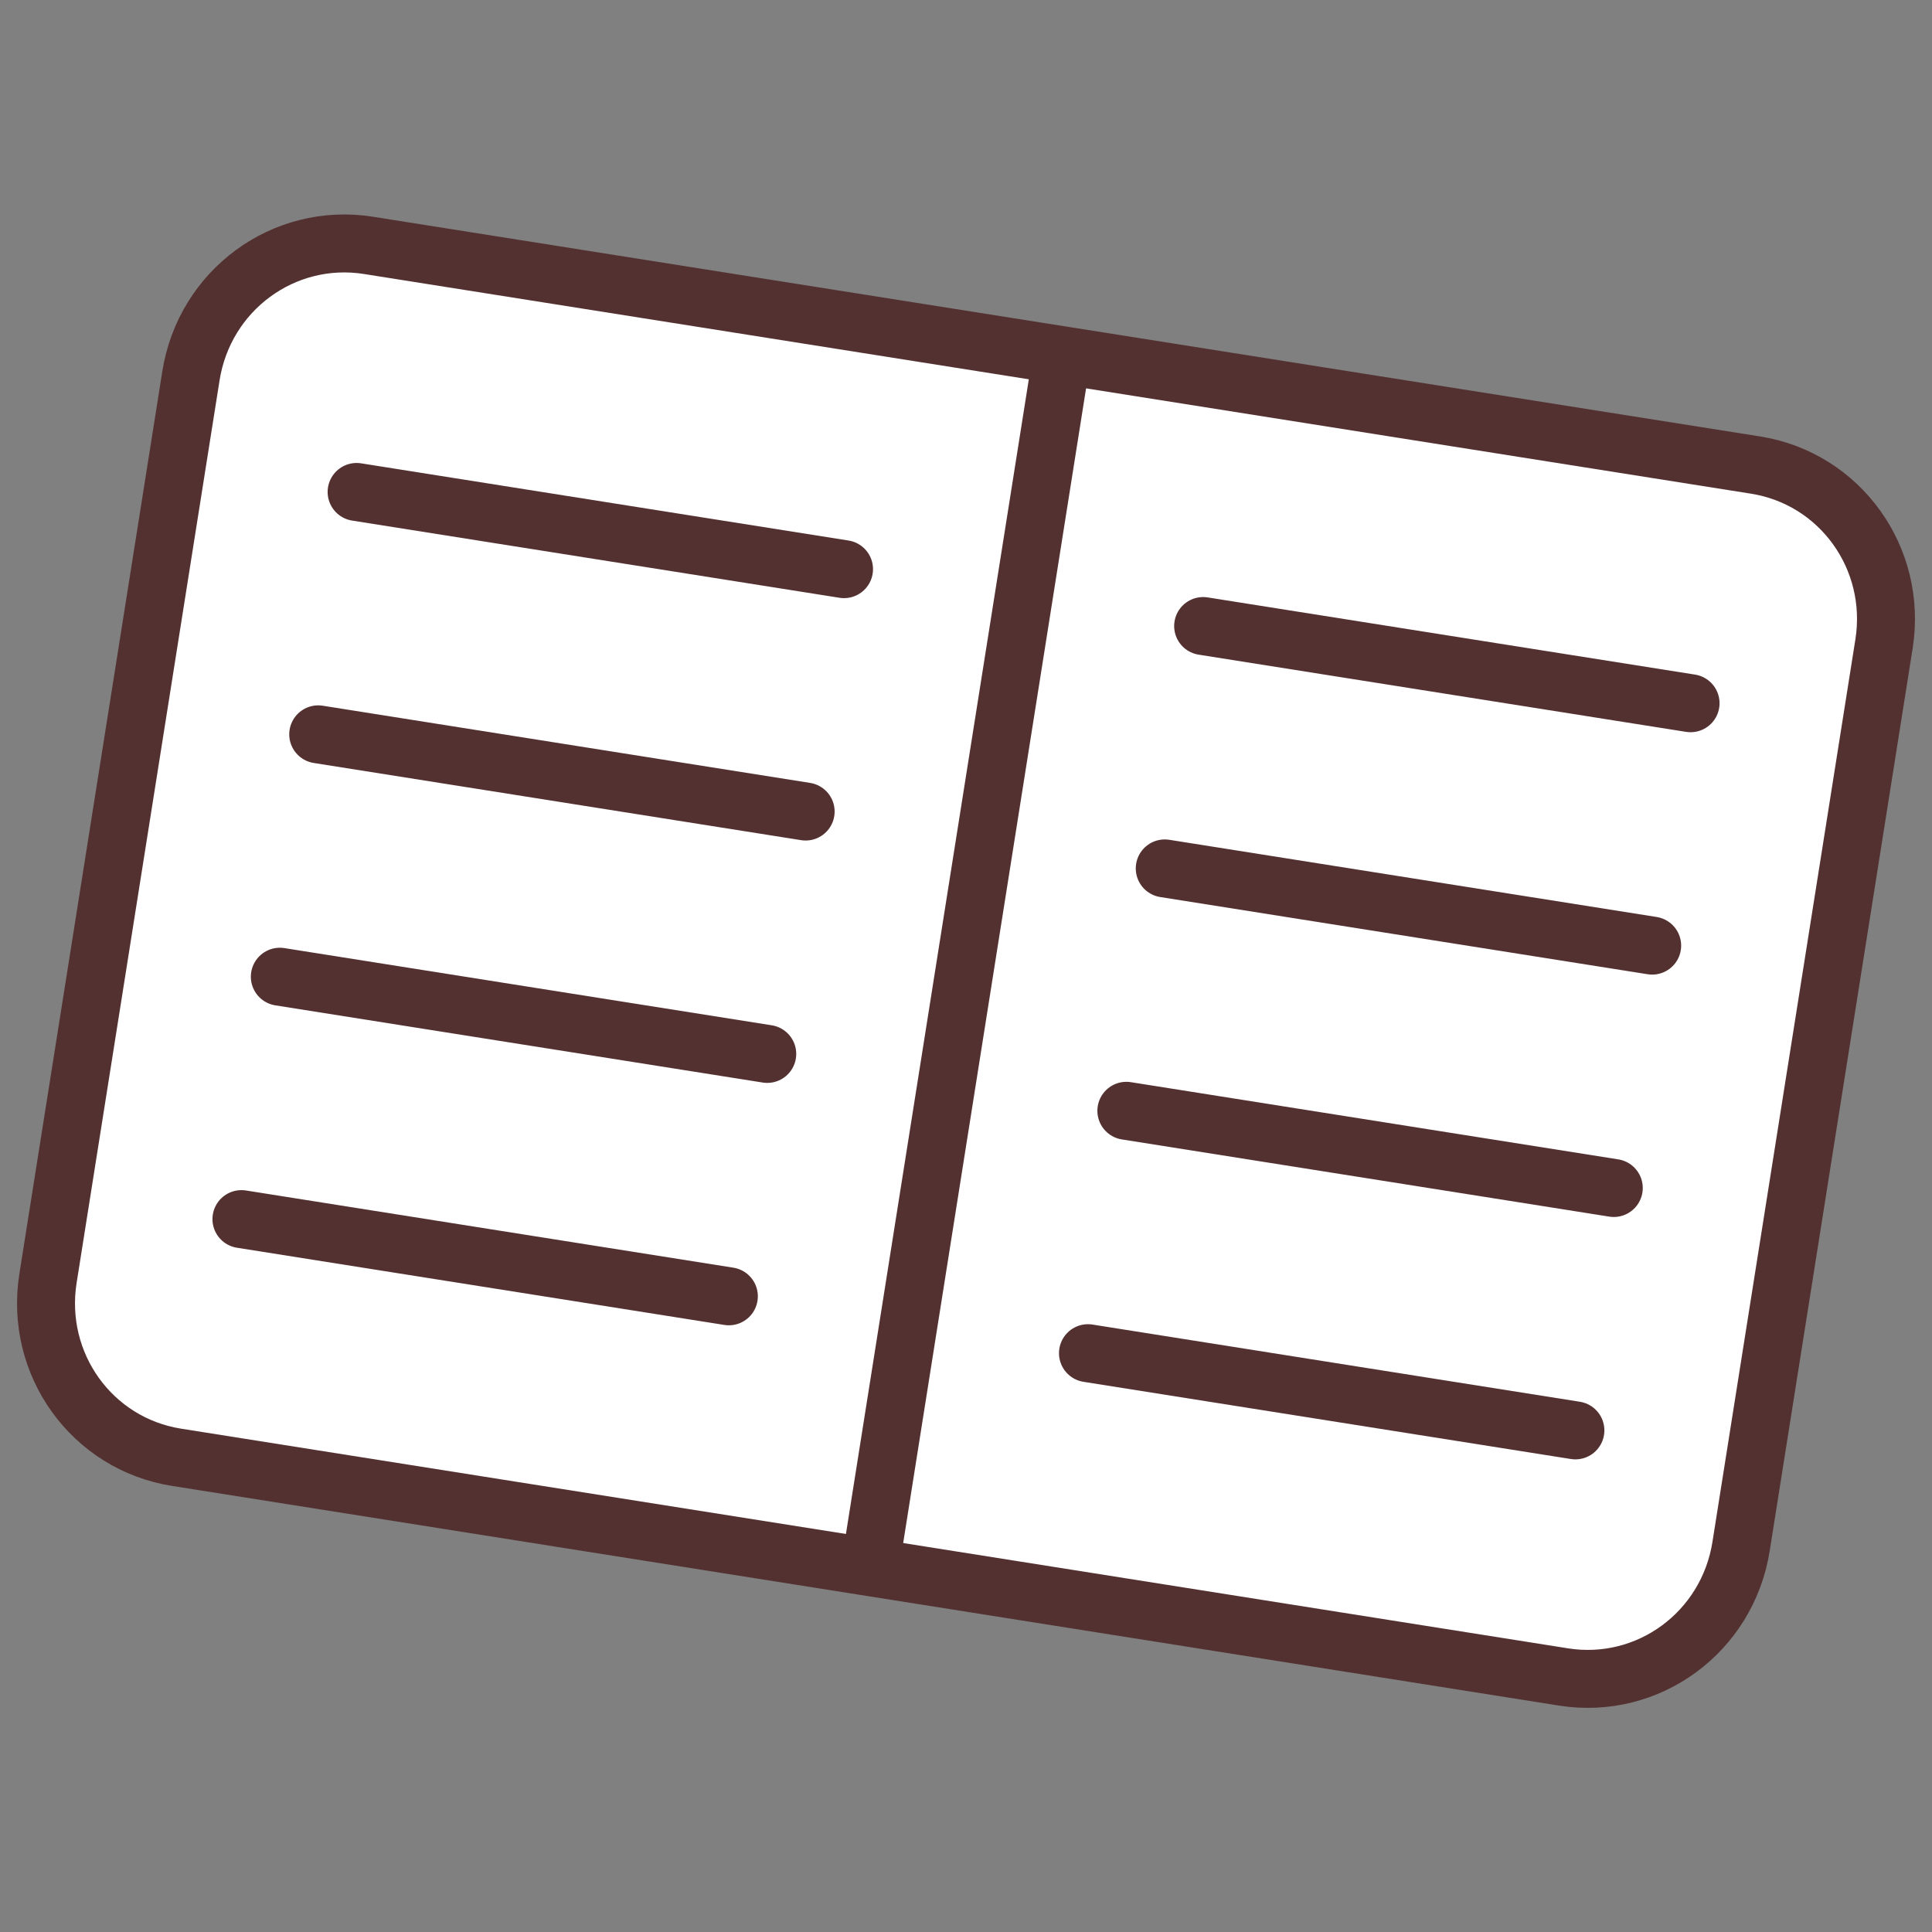
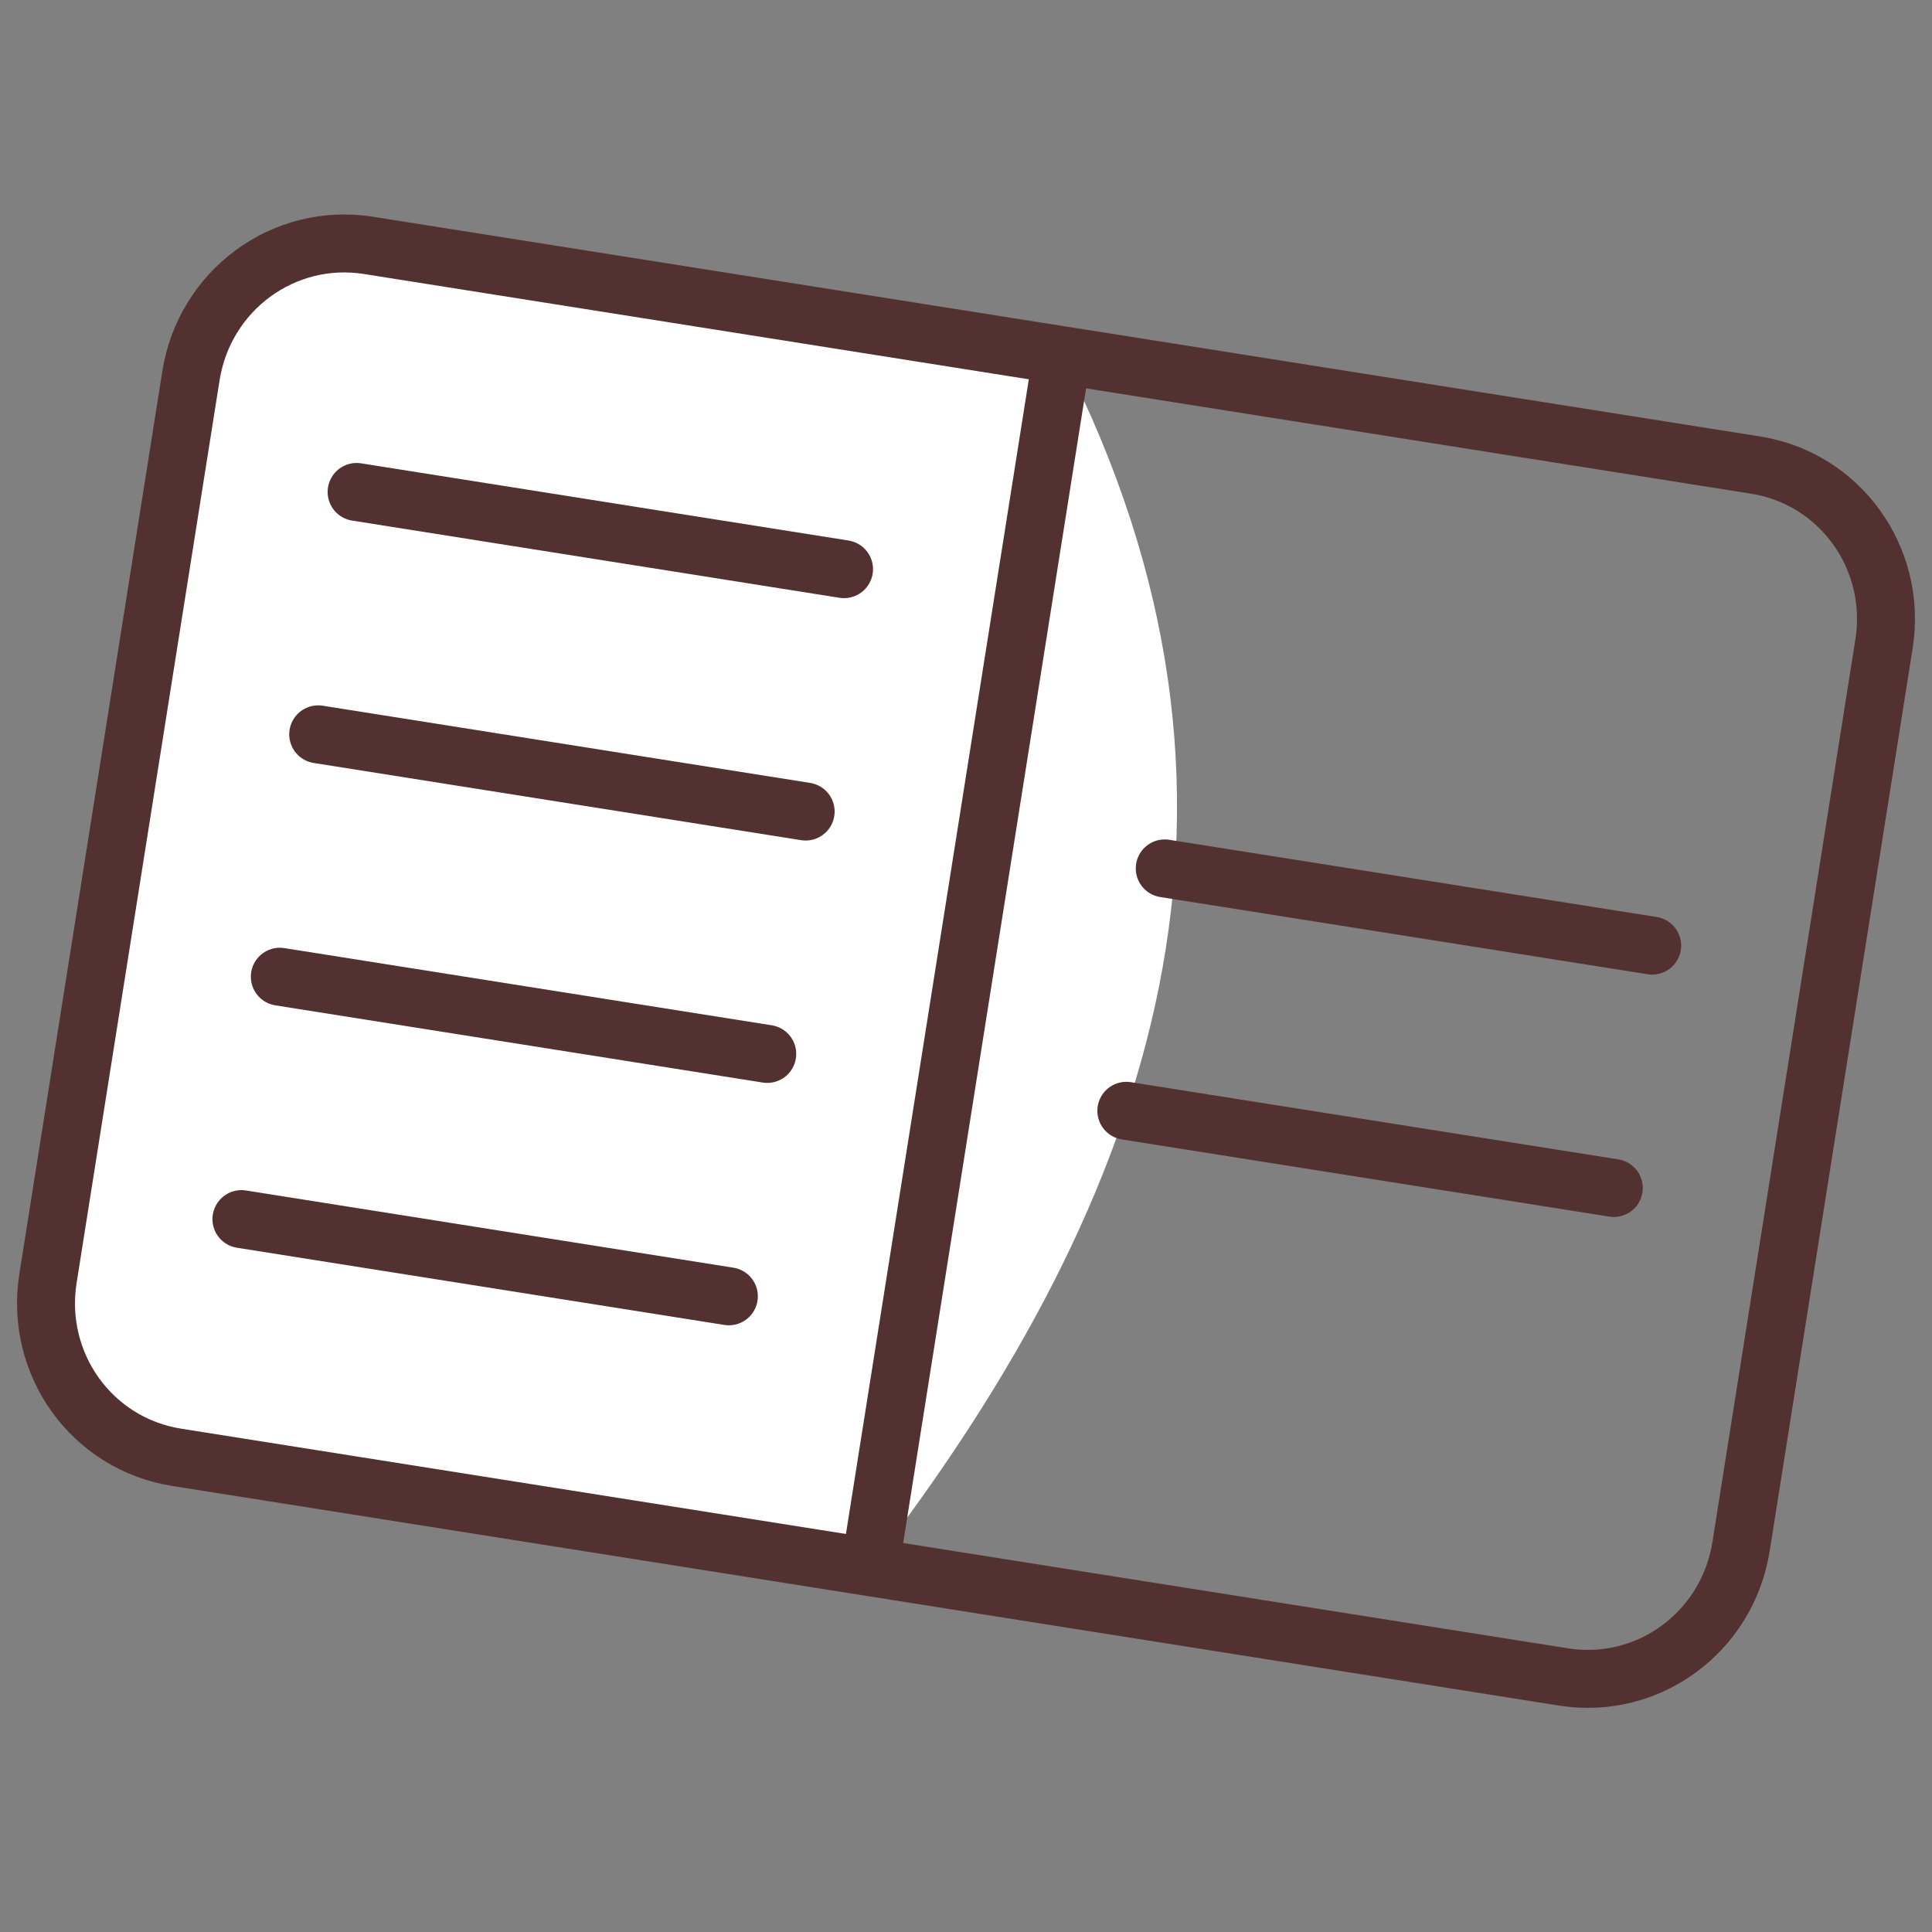
<svg xmlns="http://www.w3.org/2000/svg" version="1.1" style="overflow:visible" viewBox="-200 -199 400 400" height="400px" width="400px">
  <rect x="-200" y="-199" width="400" height="400" fill="#808080" stroke="none" />
  <rect fill-opacity="0" fill="rgb(0,0,0)" height="400" width="400" y="-199" x="-200" />
  <svg version="1.1" y="-250" x="-250" viewBox="-250 -250 500 500" height="500px" width="500px" style="overflow:visible">
    <g transform="rotate(9,0,0)" stroke-linejoin="round" fill="#fff">
      <path stroke-linecap="butt" stroke-linejoin="round" stroke="none" fill="rgb(255,255,255)" d="m-145.36-127.02c-17.777 0-32.09 14.46-32.09 32.425v189.189c0 17.965 14.312 32.425 32.09 32.425h145.36c46.838-85.709 60.586-170.691 0-254.039z" />
-       <path stroke-linecap="butt" stroke-linejoin="round" stroke="none" fill="rgb(255,255,255)" d="m0-127.02v254.039h145.36c17.777 0 32.09-14.46 32.09-32.425v-189.189c0-17.965-14.312-32.425-32.09-32.425z" />
-       <path stroke-linecap="round" stroke-linejoin="round" stroke-width="12" stroke-opacity="1" stroke="rgb(84,49,49)" fill="none" d="m139.812-76.213h-102.174" />
      <path stroke-linecap="round" stroke-linejoin="round" stroke-width="12" stroke-opacity="1" stroke="rgb(84,49,49)" fill="none" d="m139.812-25.404h-102.174" />
      <path stroke-linecap="round" stroke-linejoin="round" stroke-width="12" stroke-opacity="1" stroke="rgb(84,49,49)" fill="none" d="m139.812 25.404h-102.174" />
-       <path stroke-linecap="round" stroke-linejoin="round" stroke-width="12" stroke-opacity="1" stroke="rgb(84,49,49)" fill="none" d="m139.812 76.213h-102.174" />
      <path stroke-linecap="round" stroke-linejoin="round" stroke-width="12" stroke-opacity="1" stroke="rgb(84,49,49)" fill="none" d="m-37.638-76.213h-102.174" />
      <path stroke-linecap="round" stroke-linejoin="round" stroke-width="12" stroke-opacity="1" stroke="rgb(84,49,49)" fill="none" d="m-37.638-25.404h-102.174" />
      <path stroke-linecap="round" stroke-linejoin="round" stroke-width="12" stroke-opacity="1" stroke="rgb(84,49,49)" fill="none" d="m-37.638 25.404h-102.174" />
      <path stroke-linecap="round" stroke-linejoin="round" stroke-width="12" stroke-opacity="1" stroke="rgb(84,49,49)" fill="none" d="m-37.638 76.213h-102.174" />
      <path stroke-linecap="butt" stroke-linejoin="round" stroke-width="12" stroke-opacity="1" stroke="rgb(84,49,49)" fill="none" d="m0-127.021v254.042" />
      <path stroke-linecap="butt" stroke-linejoin="round" stroke-width="12" stroke-opacity="1" stroke="rgb(84,49,49)" fill="none" d="m-145.361-127.021h290.721c17.777 0 32.089 14.463 32.089 32.428v189.186c0 17.965-14.312 32.428-32.089 32.428h-290.721c-17.777 0-32.089-14.463-32.089-32.428v-189.186c0-17.965 14.312-32.428 32.089-32.428z" />
    </g>
  </svg>
</svg>